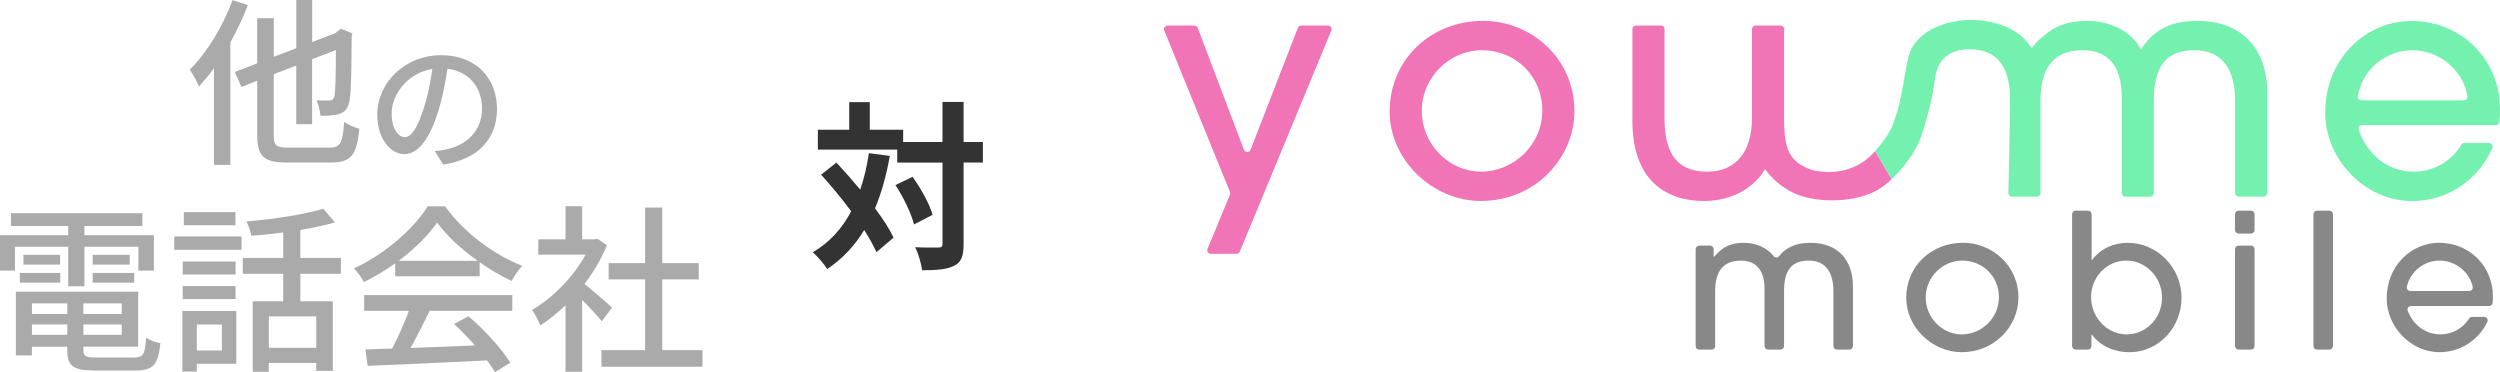
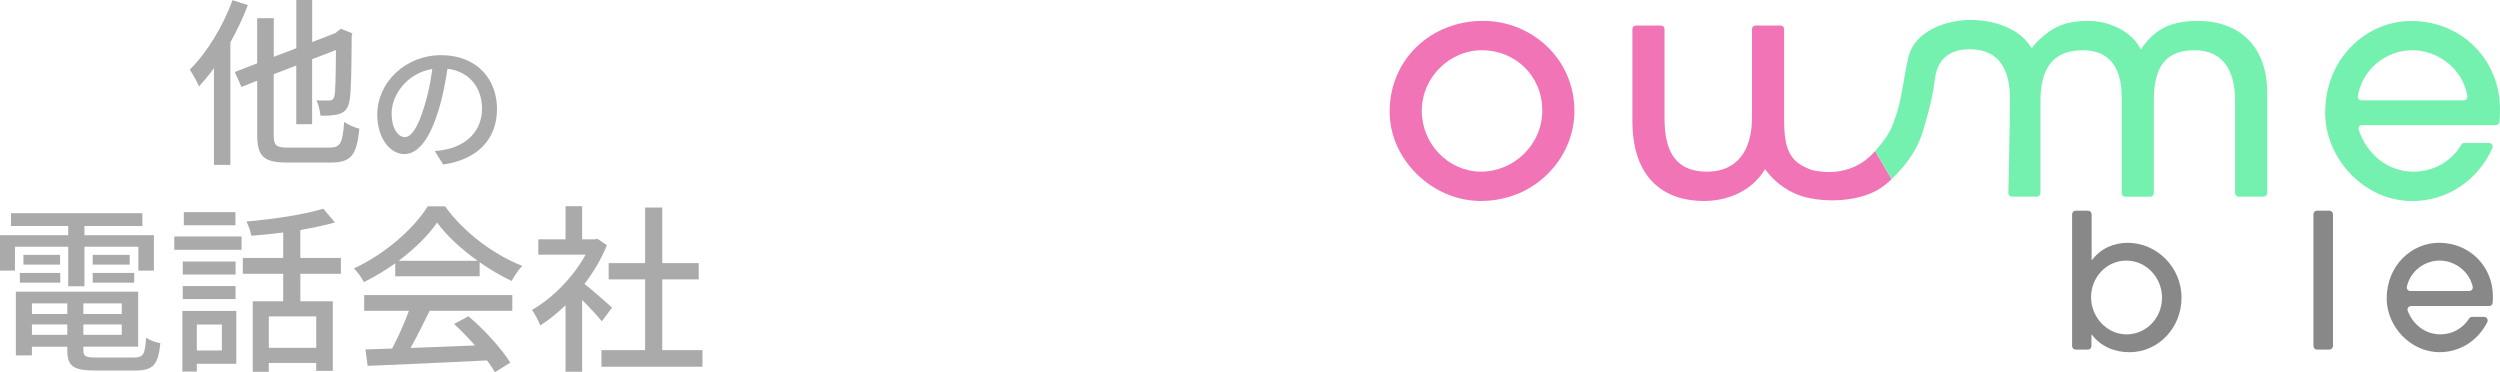
<svg xmlns="http://www.w3.org/2000/svg" id="_レイヤー_2" data-name="レイヤー 2" viewBox="0 0 665.22 99.02">
  <defs>
    <style>
      .cls-1 {
        fill: #74f1af;
      }

      .cls-1, .cls-2, .cls-3, .cls-4, .cls-5 {
        stroke-width: 0px;
      }

      .cls-2 {
        fill: #888;
      }

      .cls-3 {
        fill: #f174b6;
      }

      .cls-4 {
        fill: #aaa;
      }

      .cls-5 {
        fill: #333;
      }
    </style>
  </defs>
  <g id="_レイヤー_1-2" data-name="レイヤー 1">
    <g>
      <g>
        <path class="cls-4" d="M65.96,1.34c-1.25,3.31-2.88,6.72-4.66,9.94v32.59h-4.37v-25.73c-1.3,1.78-2.64,3.41-3.98,4.85-.43-1.06-1.73-3.41-2.45-4.46C55.02,14.07,59.29,7.06,61.88.05l4.08,1.3ZM87.8,39.27c2.83,0,3.36-1.3,3.79-6.82,1.01.72,2.83,1.54,4.03,1.78-.67,6.82-2.02,9.02-7.54,9.02h-11.62c-6.24,0-8.02-1.54-8.02-7.39v-14.4l-4.18,1.68-1.78-3.98,5.95-2.3V4.85h4.42v10.27l6-2.3V0h4.22v11.19l6.19-2.4.67-.53.77-.62,3.07,1.25-.19.67c-.05,8.54-.14,14.93-.53,16.95-.29,2.26-1.25,3.31-2.74,3.79-1.39.48-3.55.53-5.04.48-.1-1.2-.53-3.07-1.06-4.08,1.2.05,2.74.05,3.36.05.72,0,1.15-.19,1.44-1.25.24-1.15.34-5.23.38-12.19l-6.34,2.45v17.28h-4.22v-15.6l-6,2.3v16.18c0,2.78.58,3.36,3.89,3.36h11.04Z" />
        <path class="cls-4" d="M117.93,43.78l-2.24-3.57c1.29-.11,2.43-.3,3.38-.53,4.86-1.1,9.19-4.67,9.19-10.79,0-5.51-3.34-9.88-9.19-10.6-.53,3.42-1.18,7.11-2.28,10.68-2.28,7.75-5.43,12.04-9.19,12.04s-7.22-4.18-7.22-10.52c0-8.51,7.45-15.81,16.98-15.81s14.89,6.38,14.89,14.32-5.09,13.45-14.32,14.78ZM107.71,36.48c1.71,0,3.5-2.47,5.24-8.32.95-3,1.63-6.46,2.09-9.8-6.84,1.1-10.83,7.03-10.83,11.74,0,4.37,1.86,6.38,3.5,6.38Z" />
        <path class="cls-4" d="M18.15,65.66H3.98v6.34H0v-9.41h18.15v-2.45H2.93v-3.41h34.95v3.41h-15.41v2.45h18.48v9.41h-4.13v-6.34h-14.35v10.51h-4.32v-10.51ZM35.71,95.13c2.4,0,2.88-.82,3.17-5.28.91.67,2.59,1.3,3.79,1.44-.58,5.81-1.87,7.3-6.72,7.3h-10.51c-5.9,0-7.54-1.1-7.54-5.42v-.91h-9.41v2.3h-4.27v-16.95h32.55v14.64h-14.59v.91c0,1.68.58,1.97,3.55,1.97h9.99ZM5.28,72.62h10.75v2.59H5.28v-2.59ZM15.99,67.82v2.59H6.24v-2.59h9.75ZM8.5,80.73v2.83h9.41v-2.83h-9.41ZM17.91,89.08v-2.74h-9.41v2.74h9.41ZM32.4,80.73h-10.22v2.83h10.22v-2.83ZM32.4,89.08v-2.74h-10.22v2.74h10.22ZM34.51,67.82v2.59h-9.84v-2.59h9.84ZM24.67,72.62h11.04v2.59h-11.04v-2.59Z" />
        <path class="cls-4" d="M46.37,62.92h17.91v3.55h-17.91v-3.55ZM62.88,96.81h-10.51v2.06h-3.84v-16.13h14.35v14.06ZM62.69,73.05h-14.06v-3.46h14.06v3.46ZM48.62,76.12h14.06v3.46h-14.06v-3.46ZM62.64,59.94h-13.73v-3.5h13.73v3.5ZM52.37,86.35v6.91h6.67v-6.91h-6.67ZM79.92,72.86v7.3h8.64v18.53h-4.42v-2.11h-12.62v2.35h-4.27v-18.77h8.11v-7.3h-10.75v-4.22h10.75v-6.77c-2.88.34-5.76.67-8.5.86-.14-1.1-.77-2.79-1.3-3.79,7.2-.62,15.55-1.87,20.45-3.41l3.12,3.65c-2.64.77-5.86,1.44-9.22,2.02v7.44h10.8v4.22h-10.8ZM84.15,84.19h-12.62v8.35h12.62v-8.35Z" />
        <path class="cls-4" d="M105.17,70.07c-2.64,1.87-5.47,3.6-8.35,4.99-.48-1.01-1.68-2.69-2.64-3.65,8.21-3.74,16.03-10.66,19.63-16.51h4.61c5.09,7.06,13.06,12.91,20.54,15.84-1.06,1.1-2.06,2.69-2.83,4.03-2.78-1.34-5.71-3.02-8.5-4.99v3.74h-22.47v-3.46ZM96.91,78.52h39.41v4.18h-21.99c-1.58,3.22-3.36,6.82-5.09,9.89,5.33-.19,11.28-.43,17.14-.67-1.78-2.02-3.7-4.03-5.57-5.71l3.84-2.06c4.37,3.7,8.93,8.79,11.14,12.34l-4.08,2.54c-.53-.91-1.25-1.97-2.11-3.12-11.42.58-23.62,1.1-31.78,1.44l-.58-4.37,7.1-.24c1.58-2.98,3.31-6.82,4.46-10.03h-11.9v-4.18ZM127.11,69.4c-4.32-3.07-8.26-6.67-10.8-10.18-2.3,3.36-5.95,6.96-10.23,10.18h21.03Z" />
        <path class="cls-4" d="M160.13,85.48c-1.1-1.39-3.26-3.7-5.23-5.67v19.11h-4.42v-17.71c-2.16,2.11-4.46,3.94-6.72,5.38-.43-1.15-1.54-3.26-2.21-4.13,5.47-3.12,10.99-8.69,14.26-14.69h-12.58v-4.08h7.25v-8.83h4.42v8.83h3.31l.77-.14,2.5,1.68c-1.44,3.65-3.55,7.15-5.95,10.32,2.26,1.82,6.24,5.28,7.34,6.29l-2.74,3.65ZM186.92,93.16v4.42h-26.88v-4.42h11.62v-18.82h-9.7v-4.32h9.7v-14.79h4.56v14.79h9.7v4.32h-9.7v18.82h10.71Z" />
      </g>
      <g>
        <g>
-           <path class="cls-2" d="M488.8,93.02c-.52,0-.95-.42-.95-.95v-14.54c0-5.24-2.2-8.19-6.54-8.19-4.59,0-6.59,2.55-6.59,8.09v14.64c0,.52-.42.95-.95.95h-3.3c-.52,0-.95-.42-.95-.95v-15.13c0-5.44-2.55-7.59-6.29-7.59-4.59,0-6.84,2.7-6.84,8.14v14.59c0,.52-.42.95-.95.95h-3.3c-.52,0-.95-.42-.95-.95v-25.77c0-.52.42-.95.95-.95h2.9c.52,0,.95.42.95.95v2.05h.1c2.25-2.65,4.35-3.75,7.94-3.75,3.11,0,6.22,1.31,7.91,3.54.37.49,1.1.46,1.48-.02,1.92-2.38,4.5-3.52,8.34-3.52,7.19,0,11.29,4.49,11.29,11.64v15.83c0,.52-.42.95-.95.95h-3.3Z" />
-           <path class="cls-2" d="M521.95,93.71c-7.79,0-14.73-6.64-14.73-14.43,0-8.44,6.64-14.68,15.13-14.68,7.64,0,14.83,5.99,14.73,14.78-.1,7.39-6.29,14.33-15.13,14.33ZM522.1,69.34c-5.19,0-9.69,4.4-9.69,9.79s4.35,9.84,9.59,9.84,9.89-4.3,9.89-9.89-4.35-9.74-9.79-9.74Z" />
          <path class="cls-2" d="M551.36,92.07v-35.06c0-.52.42-.95.95-.95h3.3c.52,0,.95.42.95.95v12.19h.1c2.25-3.05,5.74-4.59,9.49-4.59,7.84,0,14.33,6.59,14.33,14.58s-6.09,14.53-13.88,14.53c-4,0-7.69-1.6-9.99-4.69h-.1v3.05c0,.52-.42.95-.95.95h-3.25c-.52,0-.95-.42-.95-.95ZM575.29,79.18c0-5.24-4.15-9.84-9.49-9.84s-9.39,4.49-9.39,9.74,4.15,9.89,9.44,9.89,9.44-4.4,9.44-9.79Z" />
-           <path class="cls-2" d="M594.71,61.2v-4.2c0-.52.42-.95.95-.95h3.3c.52,0,.95.42.95.95v4.2c0,.52-.42.95-.95.95h-3.3c-.52,0-.95-.42-.95-.95ZM594.71,92.07v-25.77c0-.52.42-.95.95-.95h3.3c.52,0,.95.42.95.95v25.77c0,.52-.42.95-.95.95h-3.3c-.52,0-.95-.42-.95-.95Z" />
          <path class="cls-2" d="M615.58,92.07v-35.06c0-.52.42-.95.95-.95h3.3c.52,0,.95.42.95.95v35.06c0,.52-.42.95-.95.95h-3.3c-.52,0-.95-.42-.95-.95Z" />
          <path class="cls-2" d="M641.56,81.43c-.66,0-1.13.66-.89,1.28,1.49,3.86,4.84,6.26,8.68,6.26,3.07,0,5.96-1.52,7.62-4.18.18-.28.48-.47.81-.47h3.21c.7,0,1.17.74.86,1.36-2.42,4.91-7.24,8.03-12.7,8.03-7.79,0-14.08-6.89-14.08-14.28,0-8.74,6.59-14.83,13.93-14.83,8.14,0,14.33,6.29,14.33,14.23,0,.58,0,1.13-.05,1.73-.04.49-.45.87-.95.87h-20.78ZM657.03,77.43c.6,0,1.06-.56.93-1.14-.92-4.09-4.74-6.95-8.81-6.95s-7.79,2.82-8.71,6.95c-.13.59.33,1.15.93,1.15h15.66Z" />
        </g>
        <g>
-           <path class="cls-3" d="M321.31,66.23l5.97-14.44c.1-.23.1-.49,0-.72l-17.49-42.97c-.25-.62.2-1.3.88-1.3h7.14c.39,0,.75.24.89.61l12.29,32.43c.31.81,1.45.82,1.77,0l12.6-32.44c.14-.36.49-.6.88-.6h7.14c.67,0,1.13.69.88,1.31l-24.37,58.85c-.15.35-.49.58-.88.58h-6.83c-.67,0-1.13-.69-.88-1.31Z" />
          <path class="cls-3" d="M394.02,53.48c-12.82,0-24.25-10.93-24.25-23.76,0-13.89,10.93-24.17,24.91-24.17,12.58,0,24.41,9.86,24.25,24.33-.16,12.17-10.36,23.59-24.91,23.59ZM394.27,13.37c-8.55,0-15.95,7.23-15.95,16.11s7.15,16.19,15.78,16.19,16.28-7.07,16.28-16.28-7.15-16.03-16.11-16.03Z" />
          <path class="cls-3" d="M469.67,45.01c-3.7,6.11-10.32,8.47-16.32,8.47-9.78,0-18.99-5.26-18.99-21.29V7.74c0-.52.42-.95.95-.95h6.65c.52,0,.95.42.95.95v23.8c0,9.53,3.53,14.14,11.35,14.14s11.92-5.51,11.92-14.3V7.74c0-.52.42-.95.95-.95h6.65c.52,0,.95.42.95.95v23.88c0,8.29,1.5,11.53,7.4,13.62,4.97,1.18,11.85.76,16.81-5.05,1.46,2.49,2.91,4.99,4.4,7.47-1.19,1.17-2.49,2.19-3.92,2.99-4.66,2.59-12.19,3.42-18.67,1.9-4.48-1.06-8.38-3.8-11.08-7.53h0Z" />
          <path class="cls-1" d="M534.82,26.75c0,6.16-.42,24.62-.42,24.62,0,.53.42.96.95.96h6.64c.52,0,.95-.42.95-.95v-24.61c0-8.96,3.7-13.4,11.26-13.4,6.17,0,10.36,3.53,10.36,12.5v25.52c0,.52.42.95.95.95h6.65c.52,0,.95-.42.95-.95v-24.7c0-9.12,3.29-13.32,10.85-13.32,7.15,0,10.77,4.85,10.77,13.48v24.53c0,.52.42.95.95.95h6.65c.52,0,.95-.42.95-.95v-26.67c0-11.76-6.74-19.15-18.58-19.15-7.23,0-11.76,2.46-15.04,7.64-2.3-4.77-8.22-7.64-14.14-7.64-4.27,0-7.56.86-10.45,2.98-1.59,1.16-3.38,2.69-4.46,4.36-2.84-5.11-9.74-7.67-16.54-7.59-5.69.06-14.5,2.59-16.27,9.91-1.17,4.82-1.84,11.95-3.54,16.16-1.13,4.05-3.39,6.57-5.3,8.81,1.46,2.49,2.91,4.99,4.4,7.47,4.85-4.76,7.11-8.62,8.45-13.21,1.9-6.5,2.48-9.08,3.07-13.56.81-6.13,5-7.78,9.2-7.78,10.31,0,10.76,9.32,10.76,13.66Z" />
          <path class="cls-1" d="M628.52,33.26c-.65,0-1.11.64-.9,1.26,2.28,6.84,8,11.16,14.59,11.16,5.17,0,10.02-2.61,12.72-7.17.17-.29.48-.47.81-.47h6.59c.69,0,1.14.72.86,1.35-3.82,8.6-12.01,14.11-21.31,14.11-12.82,0-23.18-11.34-23.18-23.51,0-14.38,10.85-24.41,22.93-24.41,13.4,0,23.59,10.36,23.59,23.43,0,1.13,0,2.21-.13,3.42-.05.49-.46.86-.94.86h-35.63ZM655.6,26.68c.59,0,1.03-.54.94-1.12-1.19-7.14-7.7-12.19-14.65-12.19s-13.29,4.98-14.49,12.19c-.1.59.34,1.13.93,1.13h27.28Z" />
        </g>
      </g>
-       <path class="cls-5" d="M236.77,41.47c-.91,5.18-2.21,9.84-3.94,13.97,2.11,2.78,3.84,5.47,4.94,7.78l-4.56,3.89c-.77-1.73-1.87-3.74-3.26-5.9-2.54,4.22-5.81,7.68-9.84,10.37-.67-1.15-2.64-3.41-3.84-4.46,4.46-2.59,7.78-6.29,10.23-10.9-2.54-3.41-5.38-6.82-8.02-9.74l4.08-3.22c2.06,2.21,4.22,4.66,6.34,7.2,1.01-2.98,1.78-6.19,2.3-9.7l5.57.72ZM261.54,43.25h-5.14v21.6c0,3.22-.58,4.9-2.4,5.81-1.82,1.01-4.66,1.25-8.64,1.25-.19-1.68-1.01-4.42-1.82-6.14,2.69.14,5.28.1,6.1.1.86,0,1.15-.24,1.15-1.01v-21.6h-12.05v-3.46h-21.12v-5.28h8.35v-7.34h5.47v7.34h8.88v3.26h10.46v-10.66h5.62v10.66h5.14v5.47ZM242.82,47.04c2.26,3.17,4.56,7.3,5.33,10.13l-4.94,2.54c-.72-2.83-2.78-7.2-4.94-10.46l4.56-2.21Z" />
    </g>
  </g>
</svg>